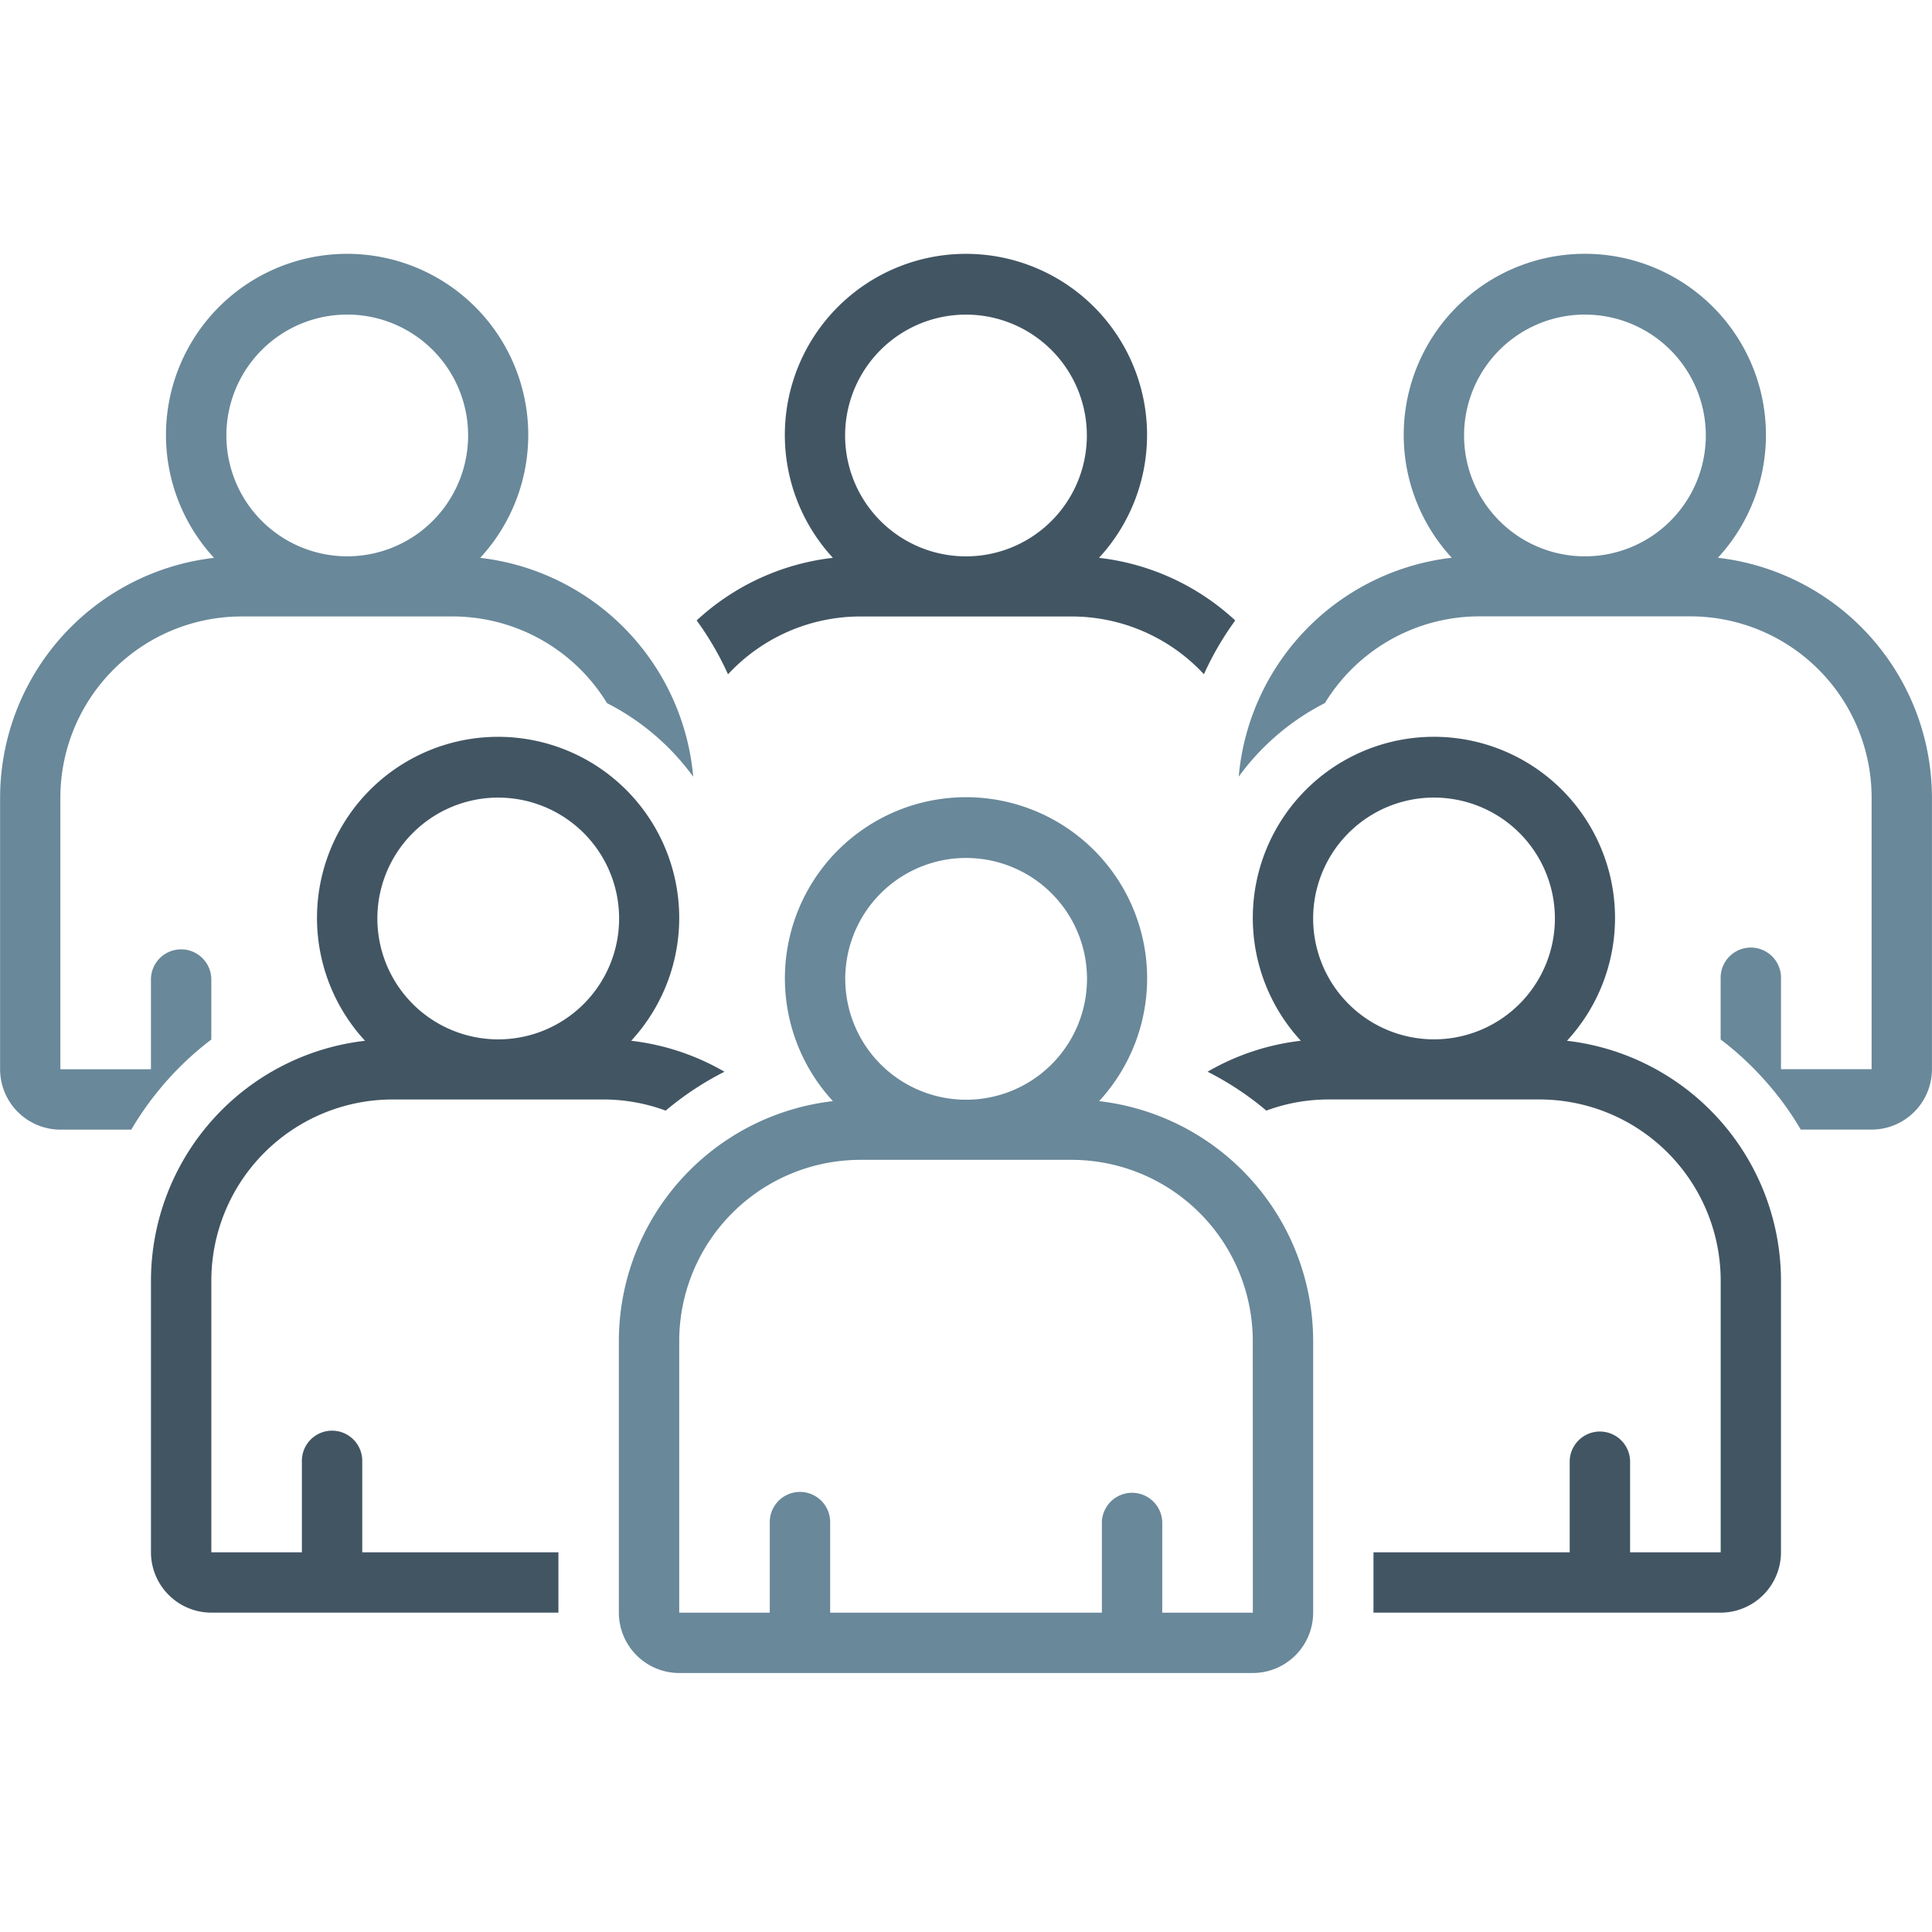
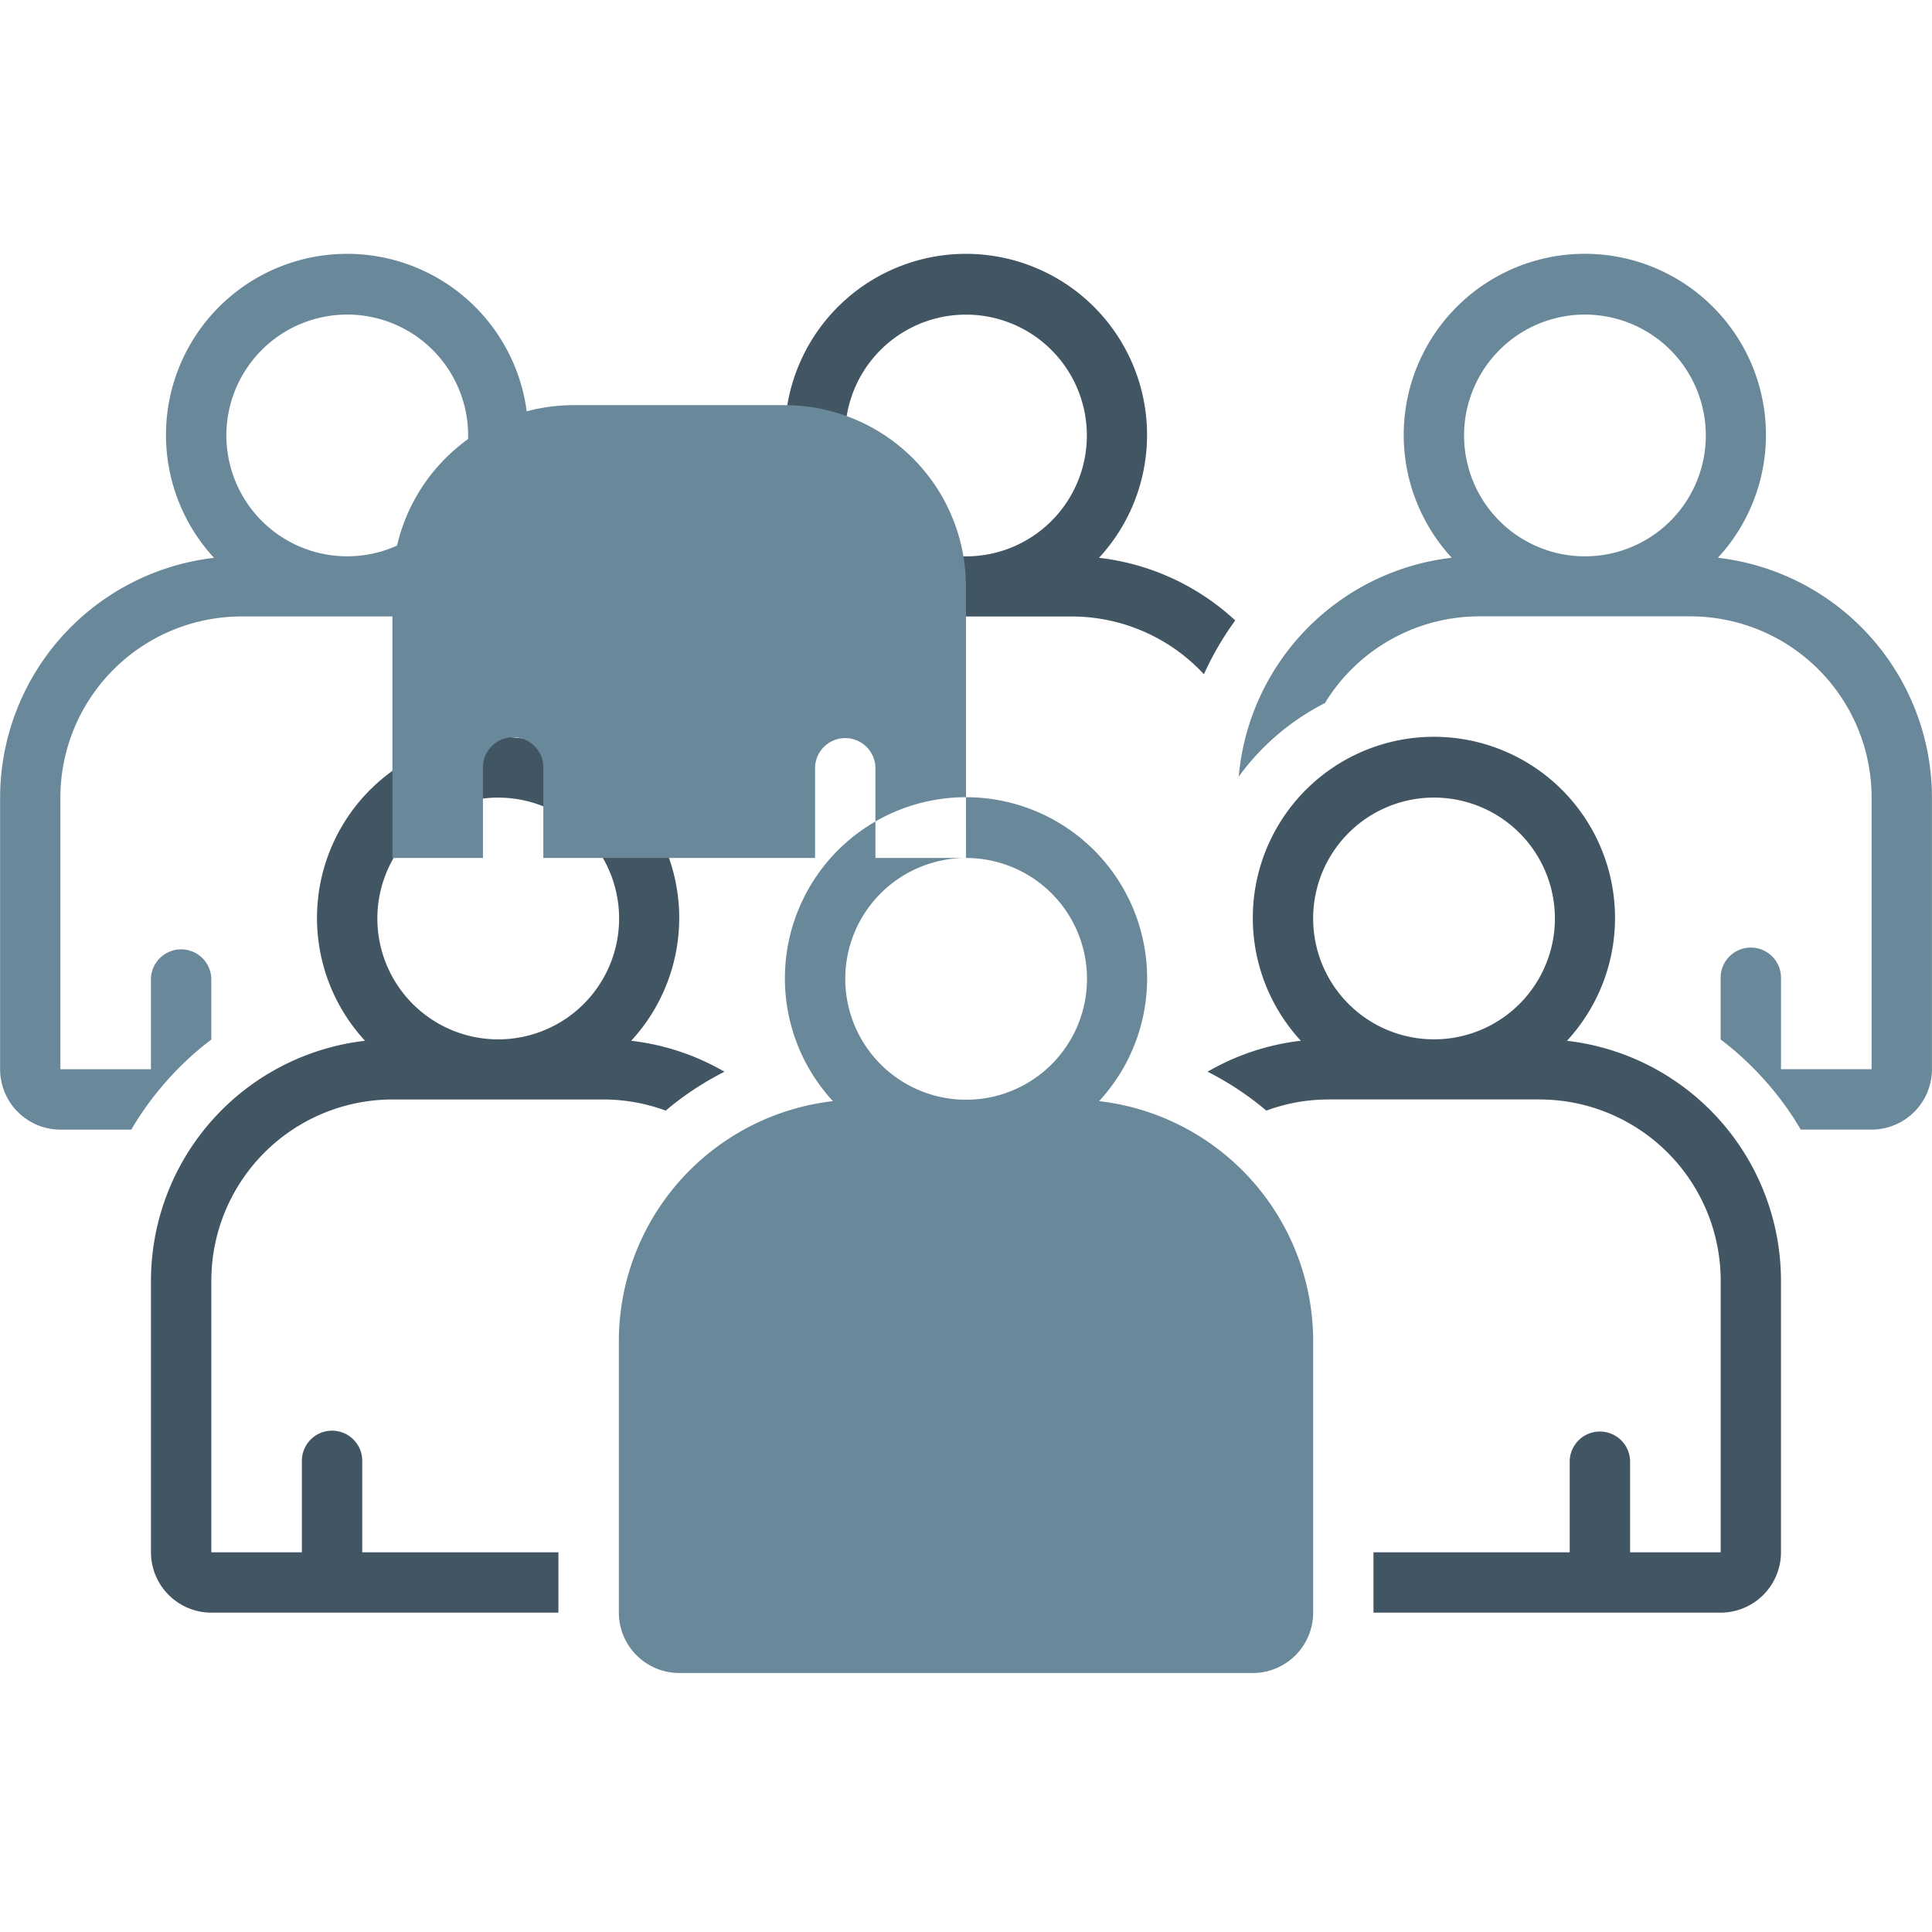
<svg xmlns="http://www.w3.org/2000/svg" width="78" height="78">
-   <path fill="none" d="M0 0h78v78H0z" />
  <path d="M29.395 27.221a7.287 7.287 0 0 1 5.339-2.332h8.533a7.287 7.287 0 0 1 5.339 2.332 12.193 12.193 0 0 1 1.264-2.172 9.717 9.717 0 0 0-5.5-2.528 7.312 7.312 0 1 0-10.744 0 9.718 9.718 0 0 0-5.5 2.528 12.2 12.2 0 0 1 1.264 2.172Zm9.6-14.519a4.88 4.88 0 1 1-3.446 1.429A4.877 4.877 0 0 1 39 12.702Z" fill="#425563" />
  <path d="M69.357 22.518a7.312 7.312 0 1 0-10.746 0 9.76 9.76 0 0 0-8.6 8.836 9.8 9.8 0 0 1 3.48-2.97 7.308 7.308 0 0 1 6.227-3.5h8.531a7.321 7.321 0 0 1 7.313 7.313v10.969h-3.658V39.51a1.219 1.219 0 1 0-2.437 0v2.457a12.335 12.335 0 0 1 1.755 1.618 12.707 12.707 0 0 1 .661.796 12.048 12.048 0 0 1 .818 1.224h2.86a2.441 2.441 0 0 0 2.437-2.437V32.201a9.761 9.761 0 0 0-8.642-9.682Zm-5.373-9.817a4.88 4.88 0 1 1-3.446 1.429 4.877 4.877 0 0 1 3.447-1.43ZM6.559 43.833c.071-.083.144-.165.217-.246a12.323 12.323 0 0 1 1.755-1.618v-2.457a1.219 1.219 0 0 0-2.437 0v3.656H2.437V32.201a7.321 7.321 0 0 1 7.312-7.313h8.531a7.308 7.308 0 0 1 6.227 3.5 9.8 9.8 0 0 1 3.48 2.97 9.76 9.76 0 0 0-8.6-8.836 7.313 7.313 0 1 0-10.746 0 9.761 9.761 0 0 0-8.637 9.679V43.17a2.441 2.441 0 0 0 2.437 2.437h2.86a12.042 12.042 0 0 1 .818-1.224c.142-.188.292-.37.444-.55ZM14.015 12.7a4.88 4.88 0 1 1-3.446 1.429 4.877 4.877 0 0 1 3.446-1.429Z" fill="#69889a" />
  <path d="M63.264 42.018a7.312 7.312 0 1 0-10.746 0 9.705 9.705 0 0 0-3.765 1.25 12.233 12.233 0 0 1 2.372 1.57 7.25 7.25 0 0 1 2.5-.45h8.531a7.321 7.321 0 0 1 7.313 7.313V62.67h-3.658v-3.656a1.219 1.219 0 1 0-2.438 0v3.656h-7.922v2.437h14.015a2.441 2.441 0 0 0 2.437-2.437V51.701a9.761 9.761 0 0 0-8.642-9.682Zm-5.373-9.817a4.88 4.88 0 1 1-3.446 1.429 4.877 4.877 0 0 1 3.446-1.43ZM15.845 44.389h8.531a7.249 7.249 0 0 1 2.5.45 12.244 12.244 0 0 1 2.372-1.57 9.706 9.706 0 0 0-3.765-1.25 7.312 7.312 0 1 0-10.746 0 9.761 9.761 0 0 0-8.642 9.682V62.67a2.441 2.441 0 0 0 2.437 2.437h14.013V62.67h-7.92v-3.656a1.219 1.219 0 1 0-2.437 0v3.656H8.532V51.701a7.321 7.321 0 0 1 7.313-7.312Zm4.266-12.187a4.88 4.88 0 1 1-3.446 1.429 4.877 4.877 0 0 1 3.445-1.43Z" fill="#425563" />
-   <path d="M44.374 44.456a7.312 7.312 0 1 0-10.747 0 9.761 9.761 0 0 0-8.642 9.682v10.969a2.441 2.441 0 0 0 2.437 2.437h23.156a2.441 2.441 0 0 0 2.438-2.437V54.138a9.761 9.761 0 0 0-8.642-9.682Zm-5.373-9.817a4.88 4.88 0 1 1-3.446 1.429 4.877 4.877 0 0 1 3.446-1.43Zm11.58 30.469h-3.658v-3.656a1.219 1.219 0 0 0-2.437 0v3.656h-10.97v-3.656a1.219 1.219 0 0 0-2.438 0v3.656h-3.656v-10.97a7.321 7.321 0 0 1 7.313-7.312h8.531a7.321 7.321 0 0 1 7.312 7.312Z" fill="#69889a" />
+   <path d="M44.374 44.456a7.312 7.312 0 1 0-10.747 0 9.761 9.761 0 0 0-8.642 9.682v10.969a2.441 2.441 0 0 0 2.437 2.437h23.156a2.441 2.441 0 0 0 2.438-2.437V54.138a9.761 9.761 0 0 0-8.642-9.682Zm-5.373-9.817a4.88 4.88 0 1 1-3.446 1.429 4.877 4.877 0 0 1 3.446-1.43Zh-3.658v-3.656a1.219 1.219 0 0 0-2.437 0v3.656h-10.97v-3.656a1.219 1.219 0 0 0-2.438 0v3.656h-3.656v-10.97a7.321 7.321 0 0 1 7.313-7.312h8.531a7.321 7.321 0 0 1 7.312 7.312Z" fill="#69889a" />
</svg>